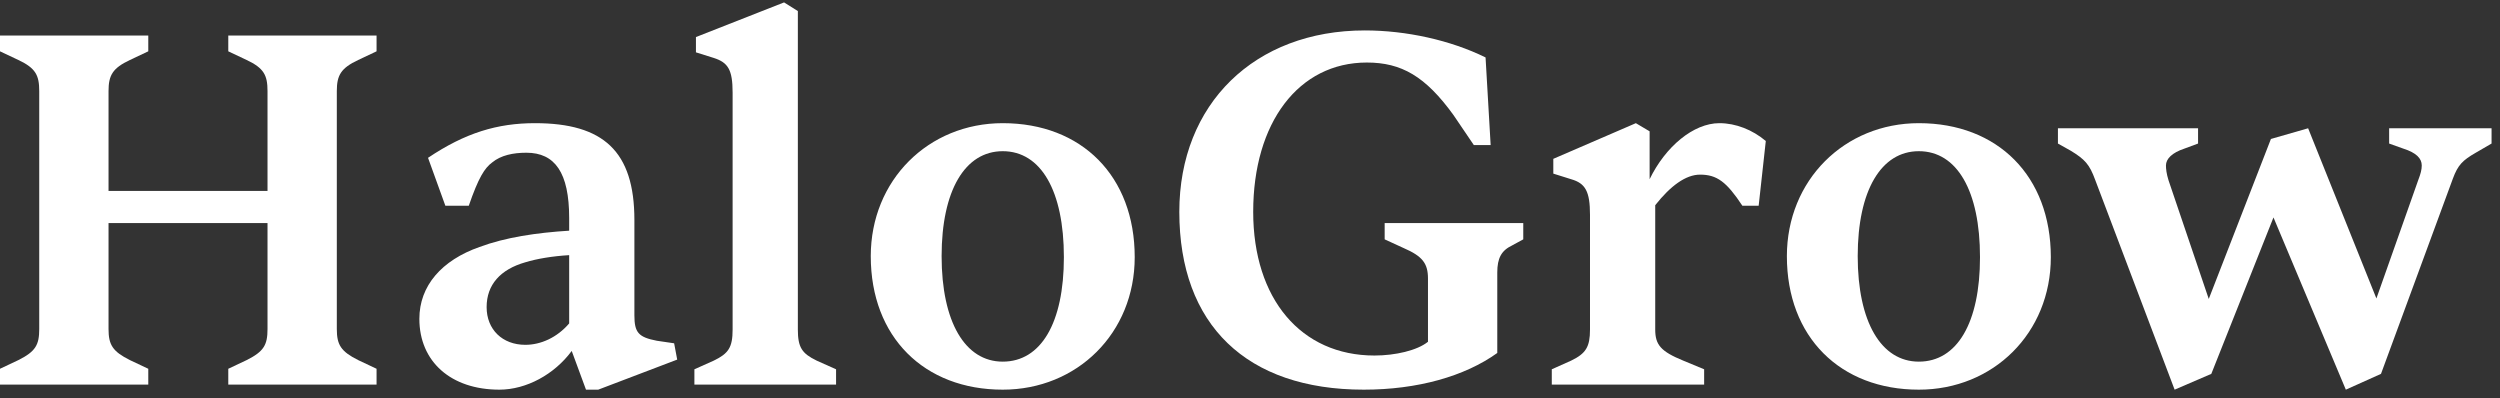
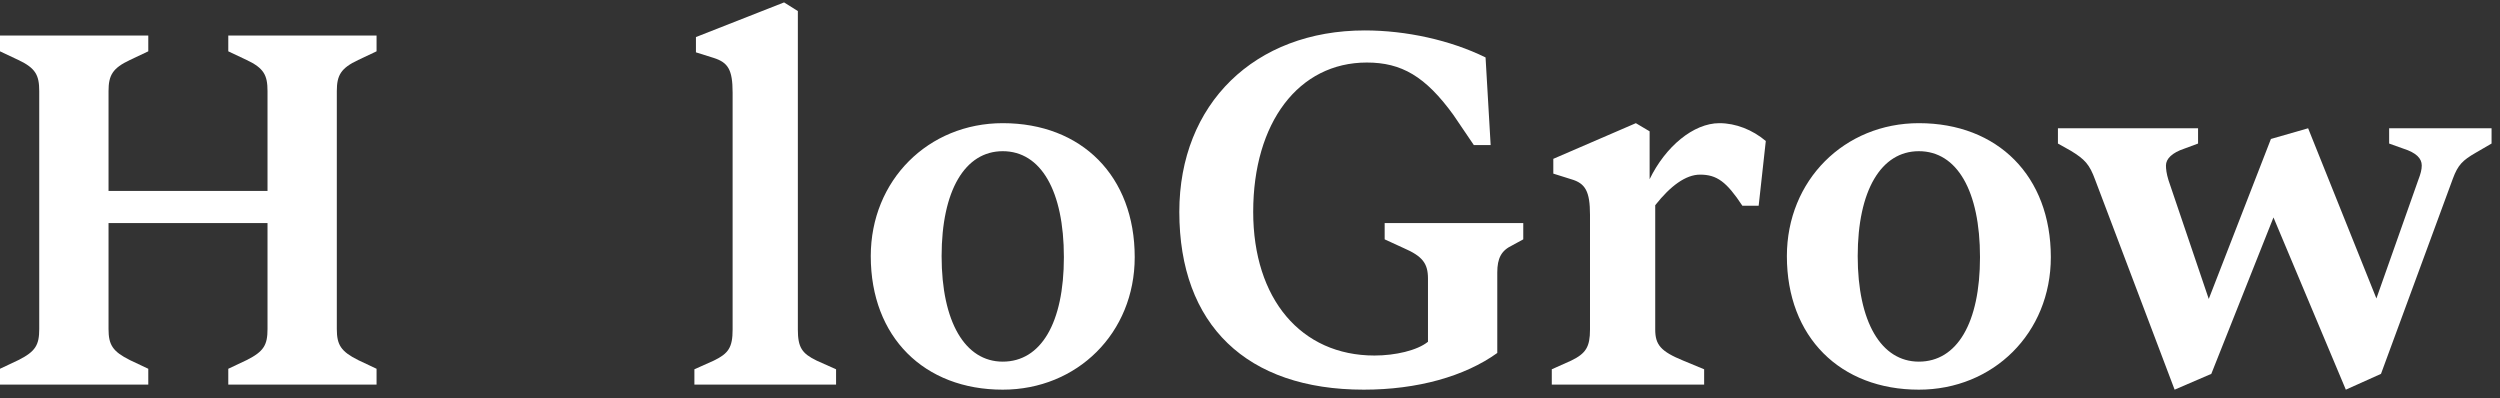
<svg xmlns="http://www.w3.org/2000/svg" width="157" height="25" viewBox="0 0 157 25" fill="none">
  <rect x="0" y="0" width="157" height="25" fill="#333333" stroke="none" />
  <path d="M138.87 23.479L136.566 24.471L131.574 11.287C131.222 10.327 130.934 10.007 130.038 9.463L129.238 9.015V8.055H138.038V9.015L137.174 9.335C136.406 9.591 136.022 9.975 136.022 10.391C136.022 10.615 136.054 10.903 136.182 11.319L138.71 18.775L142.614 8.727L144.95 8.055L149.238 18.743L151.862 11.319C152.022 10.903 152.086 10.647 152.086 10.391C152.086 9.943 151.734 9.591 150.934 9.335L150.038 9.015V8.055H156.47V9.015L155.478 9.591C154.646 10.071 154.358 10.359 154.038 11.223L149.526 23.479L147.318 24.471L142.774 13.655L138.87 23.479Z" fill="white" />
  <path d="M120.504 24.471C115.576 24.471 112.216 21.175 112.216 16.087C112.216 11.319 115.832 7.735 120.504 7.735C125.464 7.735 128.792 11.063 128.792 16.151C128.792 20.919 125.176 24.471 120.504 24.471ZM120.504 22.711C122.904 22.711 124.344 20.279 124.344 16.151C124.344 11.991 122.904 9.495 120.504 9.495C118.136 9.495 116.664 11.959 116.664 16.087C116.664 20.215 118.136 22.711 120.504 22.711Z" fill="white" />
  <path d="M107.02 24.151H97.452V23.191L98.668 22.647C99.596 22.199 99.852 21.783 99.852 20.695V13.495C99.852 12.023 99.564 11.511 98.668 11.255L97.548 10.903V9.975L102.732 7.735L103.596 8.247V11.255C104.588 9.207 106.348 7.735 107.98 7.735C109.004 7.735 110.06 8.151 110.892 8.855L110.444 12.919H109.42C108.428 11.415 107.82 10.967 106.764 10.967C105.868 10.967 104.908 11.671 103.948 12.887V20.695C103.948 21.655 104.3 22.071 105.708 22.647L107.02 23.191V24.151Z" fill="white" />
  <path d="M85.645 24.471C78.285 24.471 74.061 20.407 74.061 13.303C74.061 6.519 78.797 1.911 85.709 1.911C88.301 1.911 91.085 2.519 93.293 3.607L93.613 9.111H92.557L91.277 7.223C89.517 4.791 88.013 3.927 85.837 3.927C81.549 3.927 78.701 7.703 78.701 13.303C78.701 18.775 81.709 22.327 86.317 22.327C87.629 22.327 89.005 22.007 89.677 21.463V17.495C89.677 16.535 89.325 16.087 88.141 15.575L86.957 15.031V14.007H95.661V15.031L94.957 15.415C94.285 15.735 94.029 16.215 94.029 17.111V22.167C91.981 23.639 89.005 24.471 85.645 24.471Z" fill="white" />
  <path d="M62.972 24.471C58.044 24.471 54.684 21.175 54.684 16.087C54.684 11.319 58.3 7.735 62.972 7.735C67.933 7.735 71.26 11.063 71.26 16.151C71.26 20.919 67.644 24.471 62.972 24.471ZM62.972 22.711C65.373 22.711 66.812 20.279 66.812 16.151C66.812 11.991 65.373 9.495 62.972 9.495C60.605 9.495 59.133 11.959 59.133 16.087C59.133 20.215 60.605 22.711 62.972 22.711Z" fill="white" />
  <path d="M52.505 24.151H43.608V23.191L44.825 22.647C45.752 22.199 46.008 21.815 46.008 20.695V5.815C46.008 4.375 45.721 3.927 44.825 3.639L43.705 3.287V2.327L49.24 0.151L50.105 0.695V20.695C50.105 21.815 50.361 22.199 51.288 22.647L52.505 23.191V24.151Z" fill="white" />
-   <path d="M31.36 24.471C28.32 24.471 26.336 22.711 26.336 20.023C26.336 17.943 27.744 16.343 30.112 15.511C31.744 14.903 33.696 14.615 35.744 14.487V13.687C35.744 10.839 34.848 9.591 33.056 9.591C32.224 9.591 31.456 9.751 30.912 10.199C30.432 10.551 30.048 11.159 29.44 12.919H27.968L26.88 9.911C29.216 8.343 31.232 7.735 33.6 7.735C37.888 7.735 39.84 9.495 39.84 13.815V19.799C39.84 20.887 40.096 21.175 41.248 21.399L42.336 21.559L42.528 22.583L37.568 24.471H36.8L35.904 22.039C34.816 23.511 33.056 24.471 31.36 24.471ZM32.992 21.655C33.952 21.655 34.976 21.207 35.744 20.311V16.023C34.688 16.087 33.728 16.247 32.992 16.471C31.424 16.919 30.56 17.879 30.56 19.287C30.56 20.695 31.552 21.655 32.992 21.655Z" fill="white" />
  <path d="M9.312 24.151H0V23.159L1.152 22.615C2.24 22.071 2.464 21.655 2.464 20.663V5.719C2.464 4.727 2.24 4.279 1.152 3.767L0 3.223V2.231H9.312V3.223L8.16 3.767C7.072 4.279 6.816 4.727 6.816 5.719V11.991H16.8V5.719C16.8 4.727 16.576 4.279 15.488 3.767L14.336 3.223V2.231H23.648V3.223L22.496 3.767C21.408 4.279 21.152 4.727 21.152 5.719V20.663C21.152 21.655 21.408 22.071 22.496 22.615L23.648 23.159V24.151H14.336V23.159L15.488 22.615C16.576 22.071 16.8 21.655 16.8 20.663V14.007H6.816V20.663C6.816 21.655 7.072 22.071 8.16 22.615L9.312 23.159V24.151Z" fill="white" />
</svg>